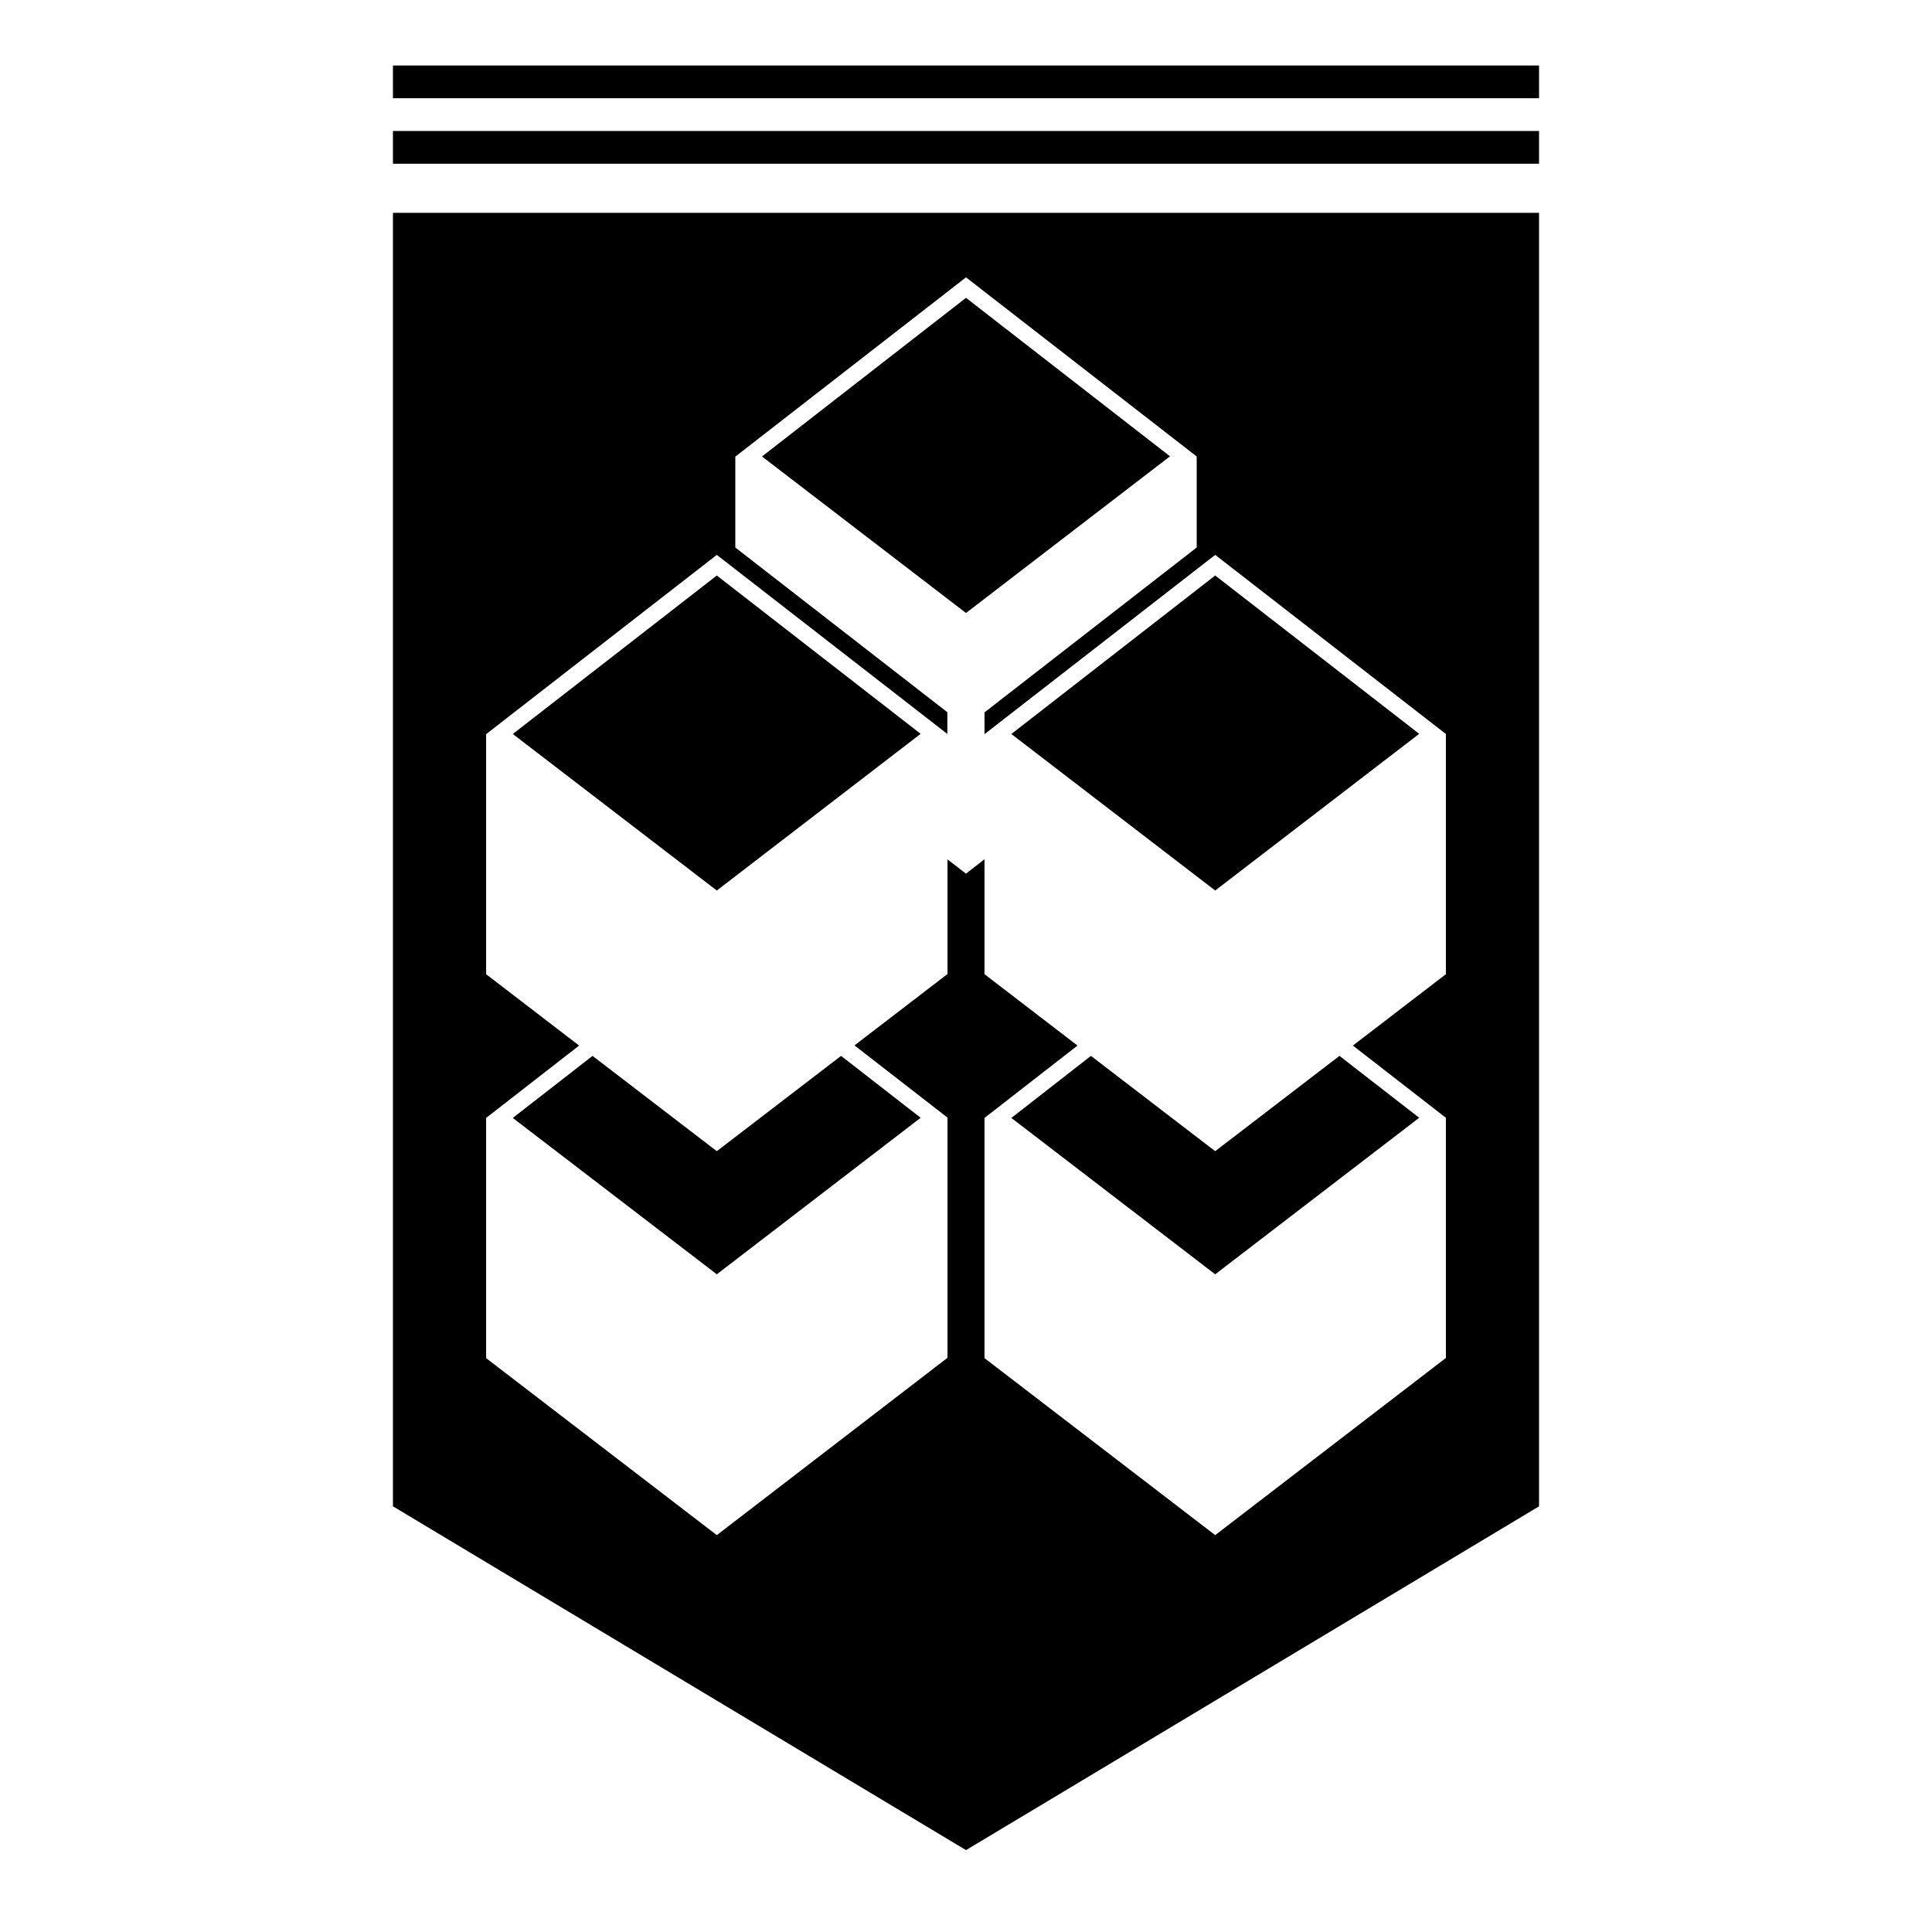
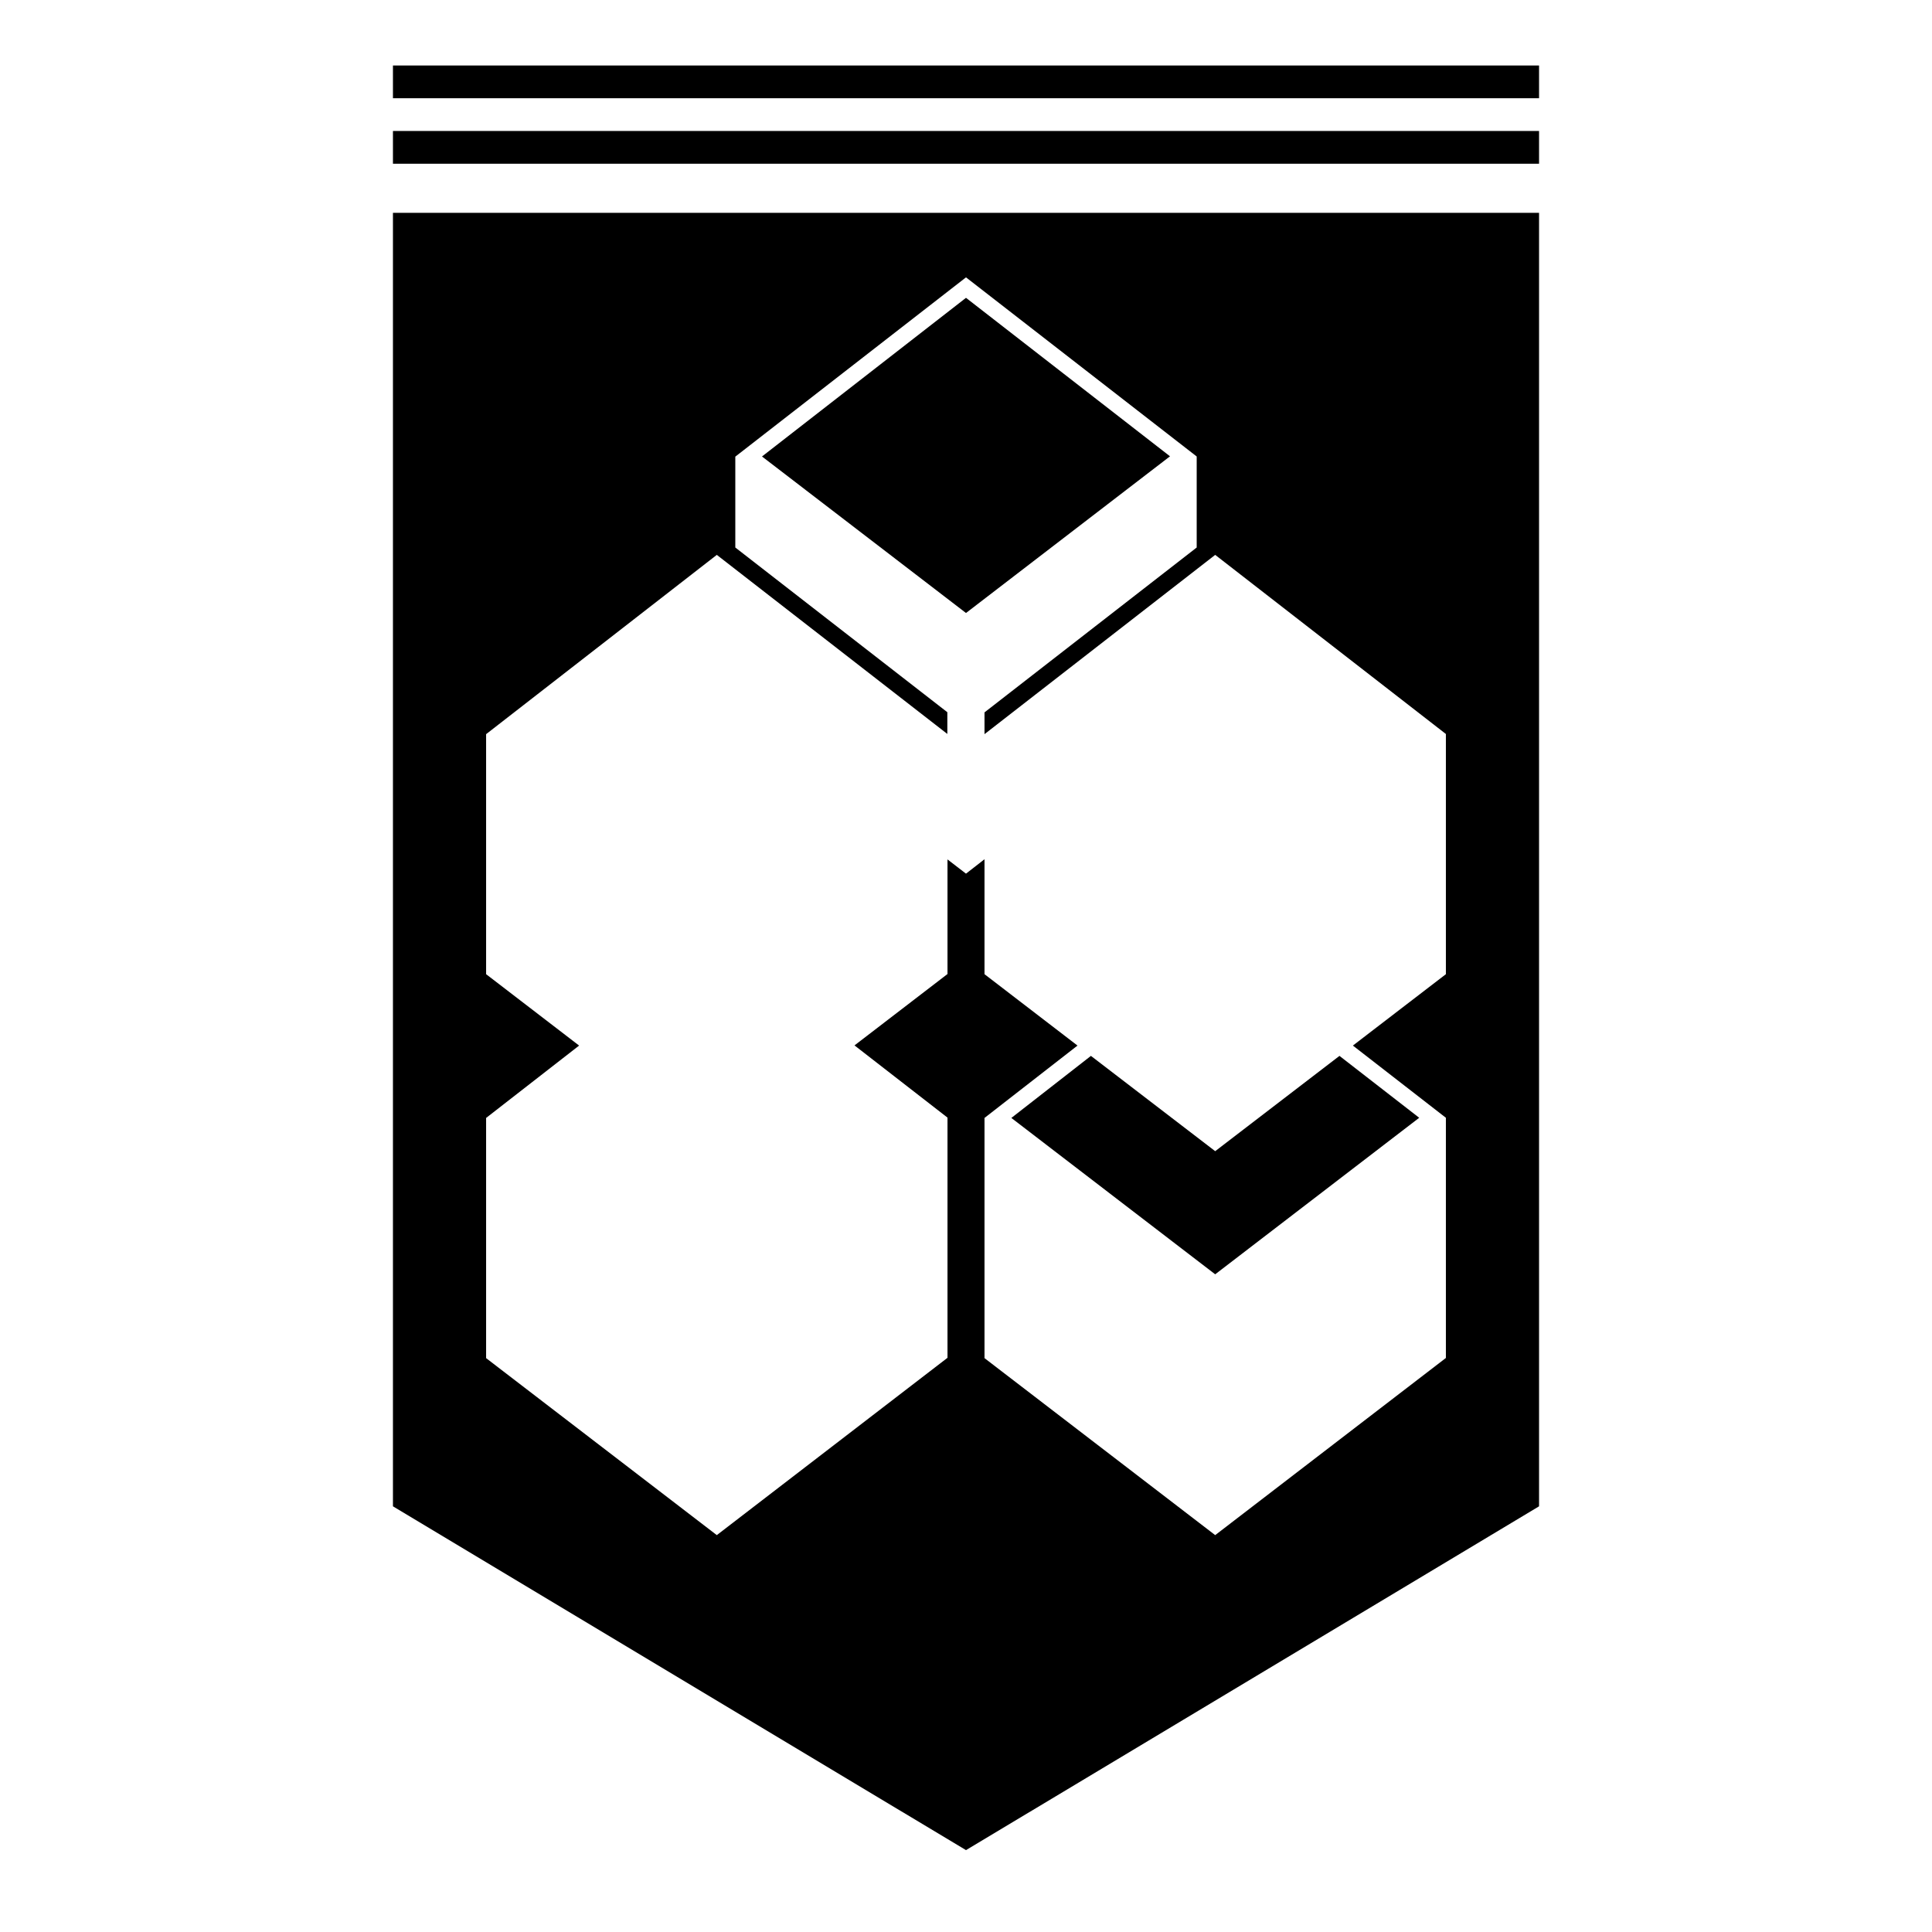
<svg xmlns="http://www.w3.org/2000/svg" fill="#000000" width="800px" height="800px" viewBox="-20 0 118 118" version="1.1">
  <g>
    <rect x="4" y="8" class="st0" width="70" height="2" />
    <rect x="4" y="4" class="st0" width="70" height="2" />
-     <polygon class="st0" points="36.23,44.82 23.78,35.15 11.32,44.83 23.78,54.39  " />
-     <polygon class="st0" points="36.23,68.27 31.37,64.49 23.78,70.31 16.19,64.49 11.32,68.28 23.78,77.83  " />
    <polygon class="st0" points="51.46,27.87 39,18.19 26.54,27.88 39,37.44  " />
    <path class="st0" d="M4,92l35,21l35-21V13H4V92z M9.69,68.28l5.68-4.42l-5.68-4.36V44.84l14.09-10.95l14.07,10.93h0.01V43.5   L24.91,33.44v-5.55L39,16.94l14.09,10.94v5.56L40.13,43.51v1.33l14.09-10.95l14.09,10.94V59.5l-5.68,4.36l5.68,4.41v14.67   L54.22,93.76L40.13,82.95V68.28l5.68-4.42l-5.68-4.36v-7.02L39,53.36l-1.13-0.87v-0.03h0v7.03l-5.68,4.36l5.68,4.41v14.67   L23.78,93.76L9.69,82.95V68.28z" />
    <polygon class="st0" points="54.22,70.31 46.63,64.49 41.77,68.28 54.22,77.83 66.68,68.27 61.81,64.49  " />
-     <polygon class="st0" points="66.68,44.82 54.22,35.15 41.77,44.83 54.22,54.39  " />
  </g>
</svg>